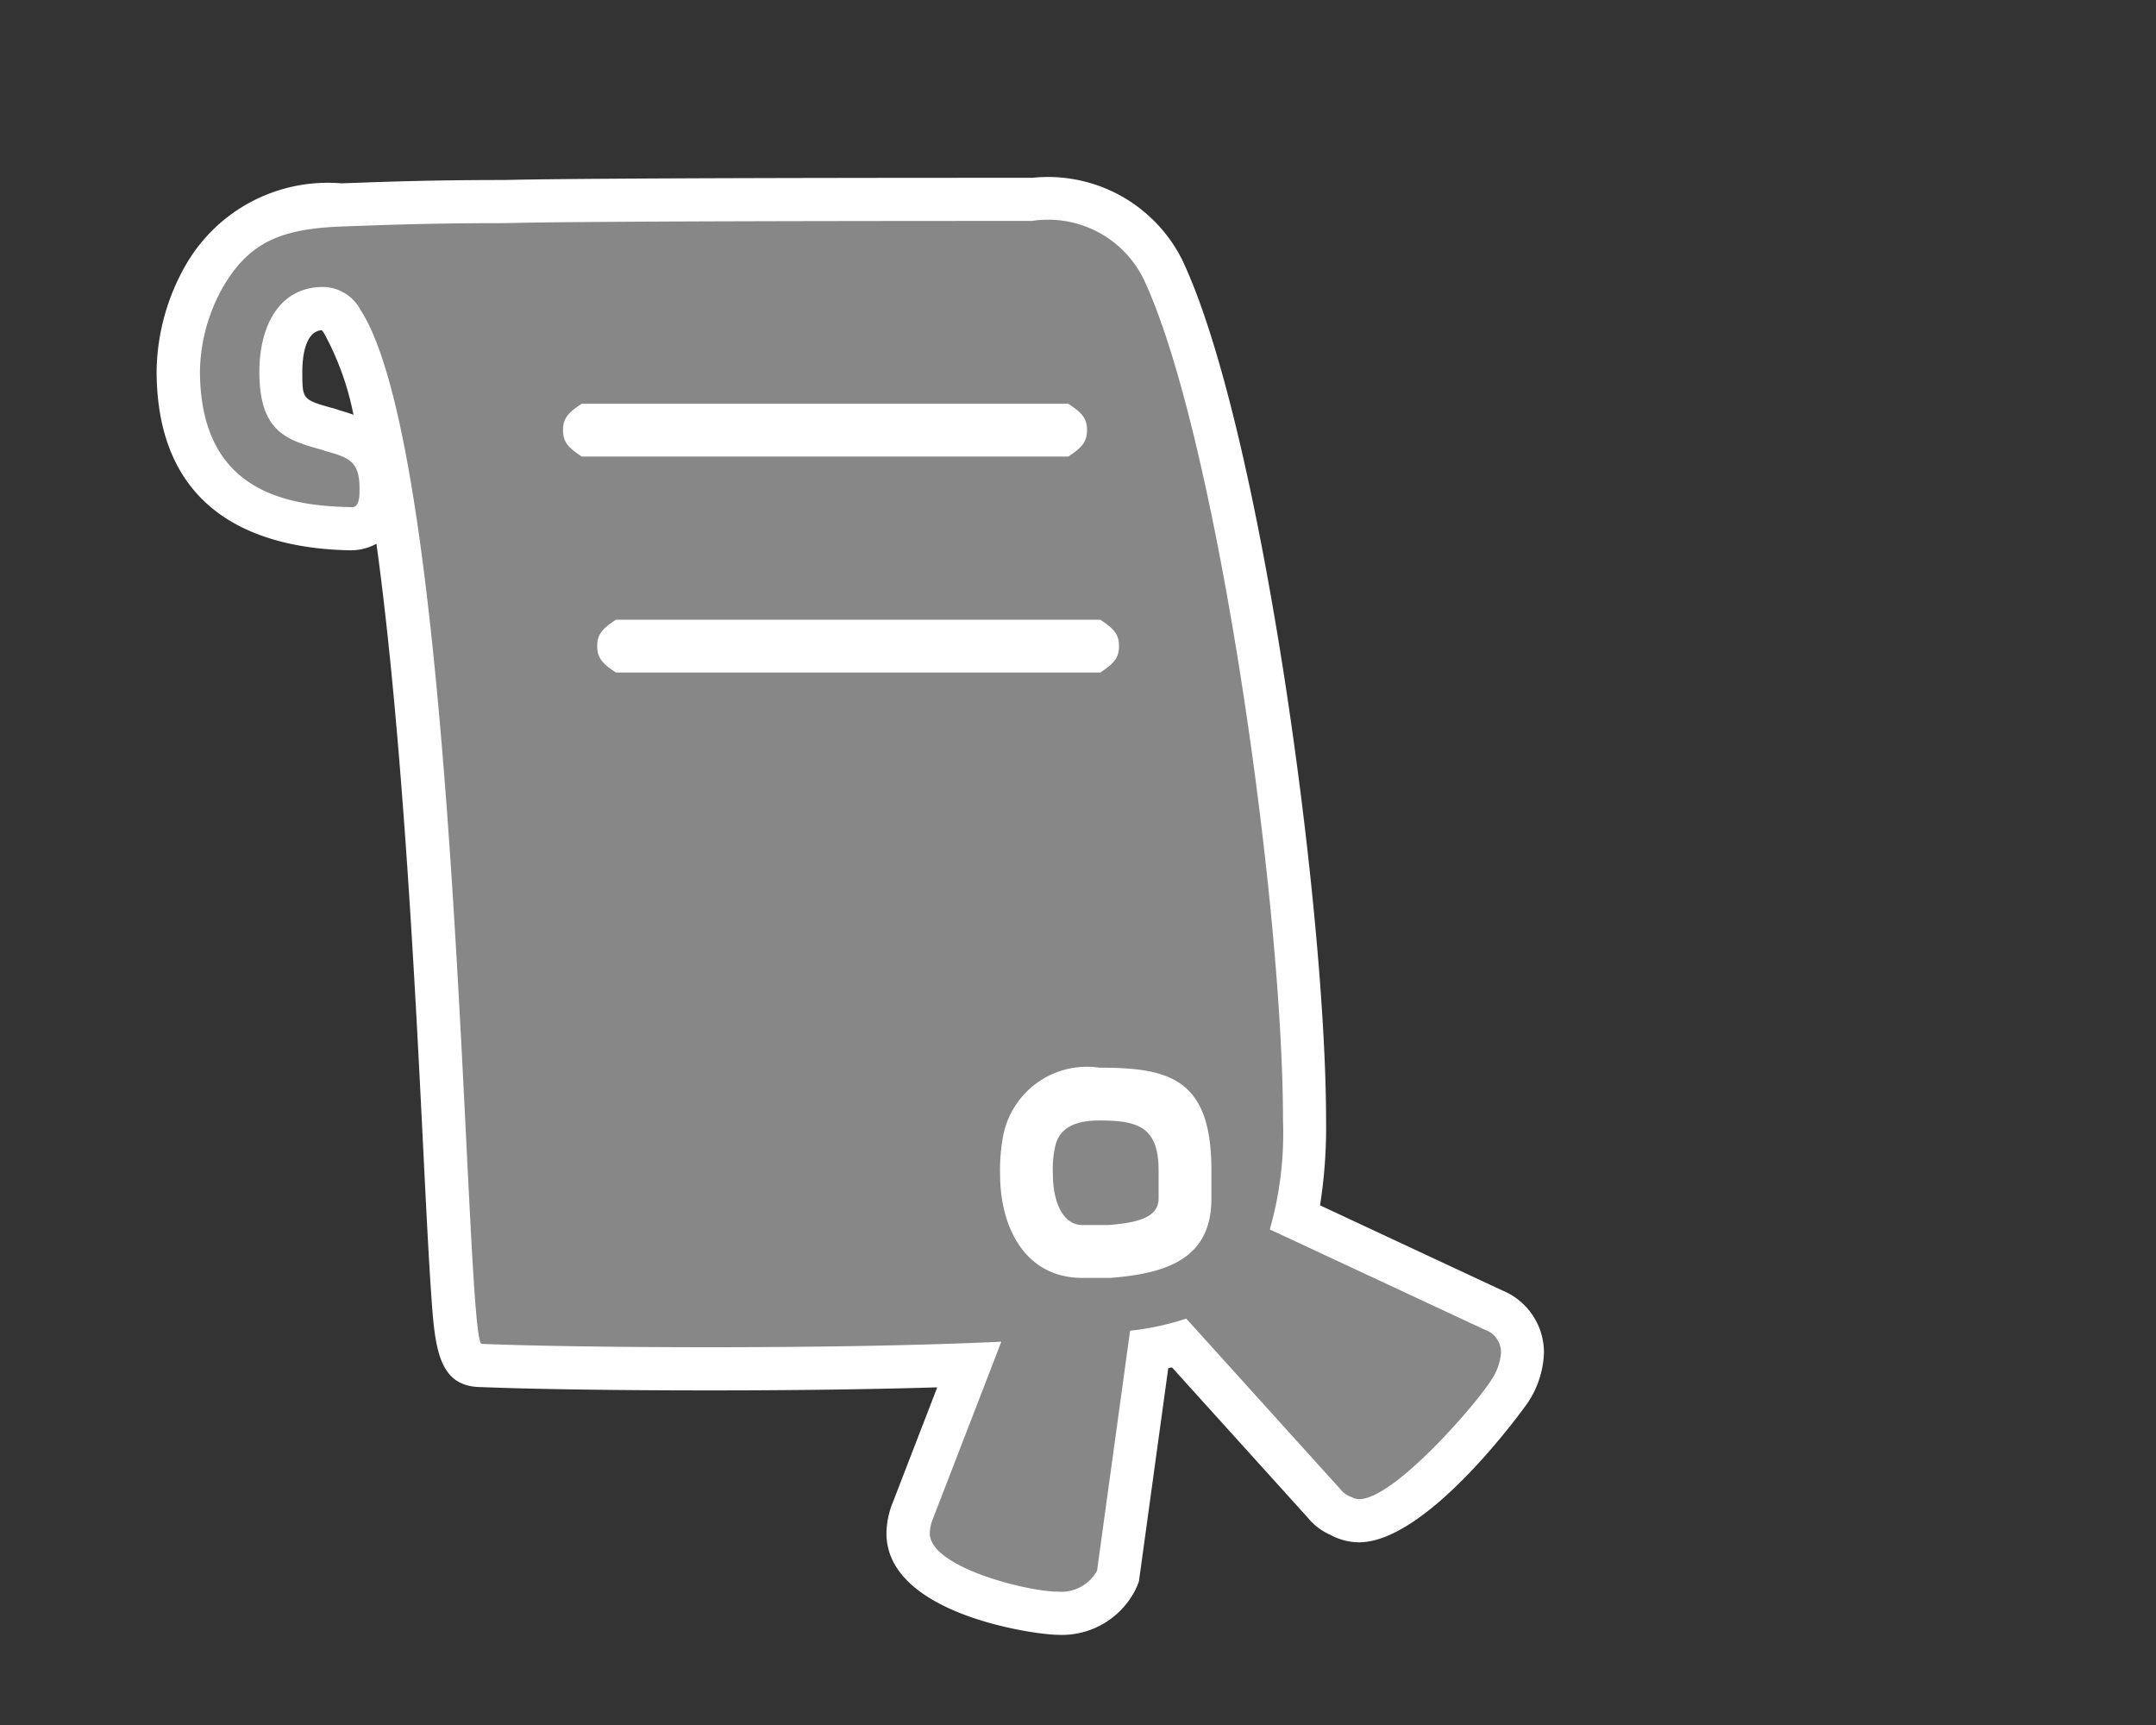
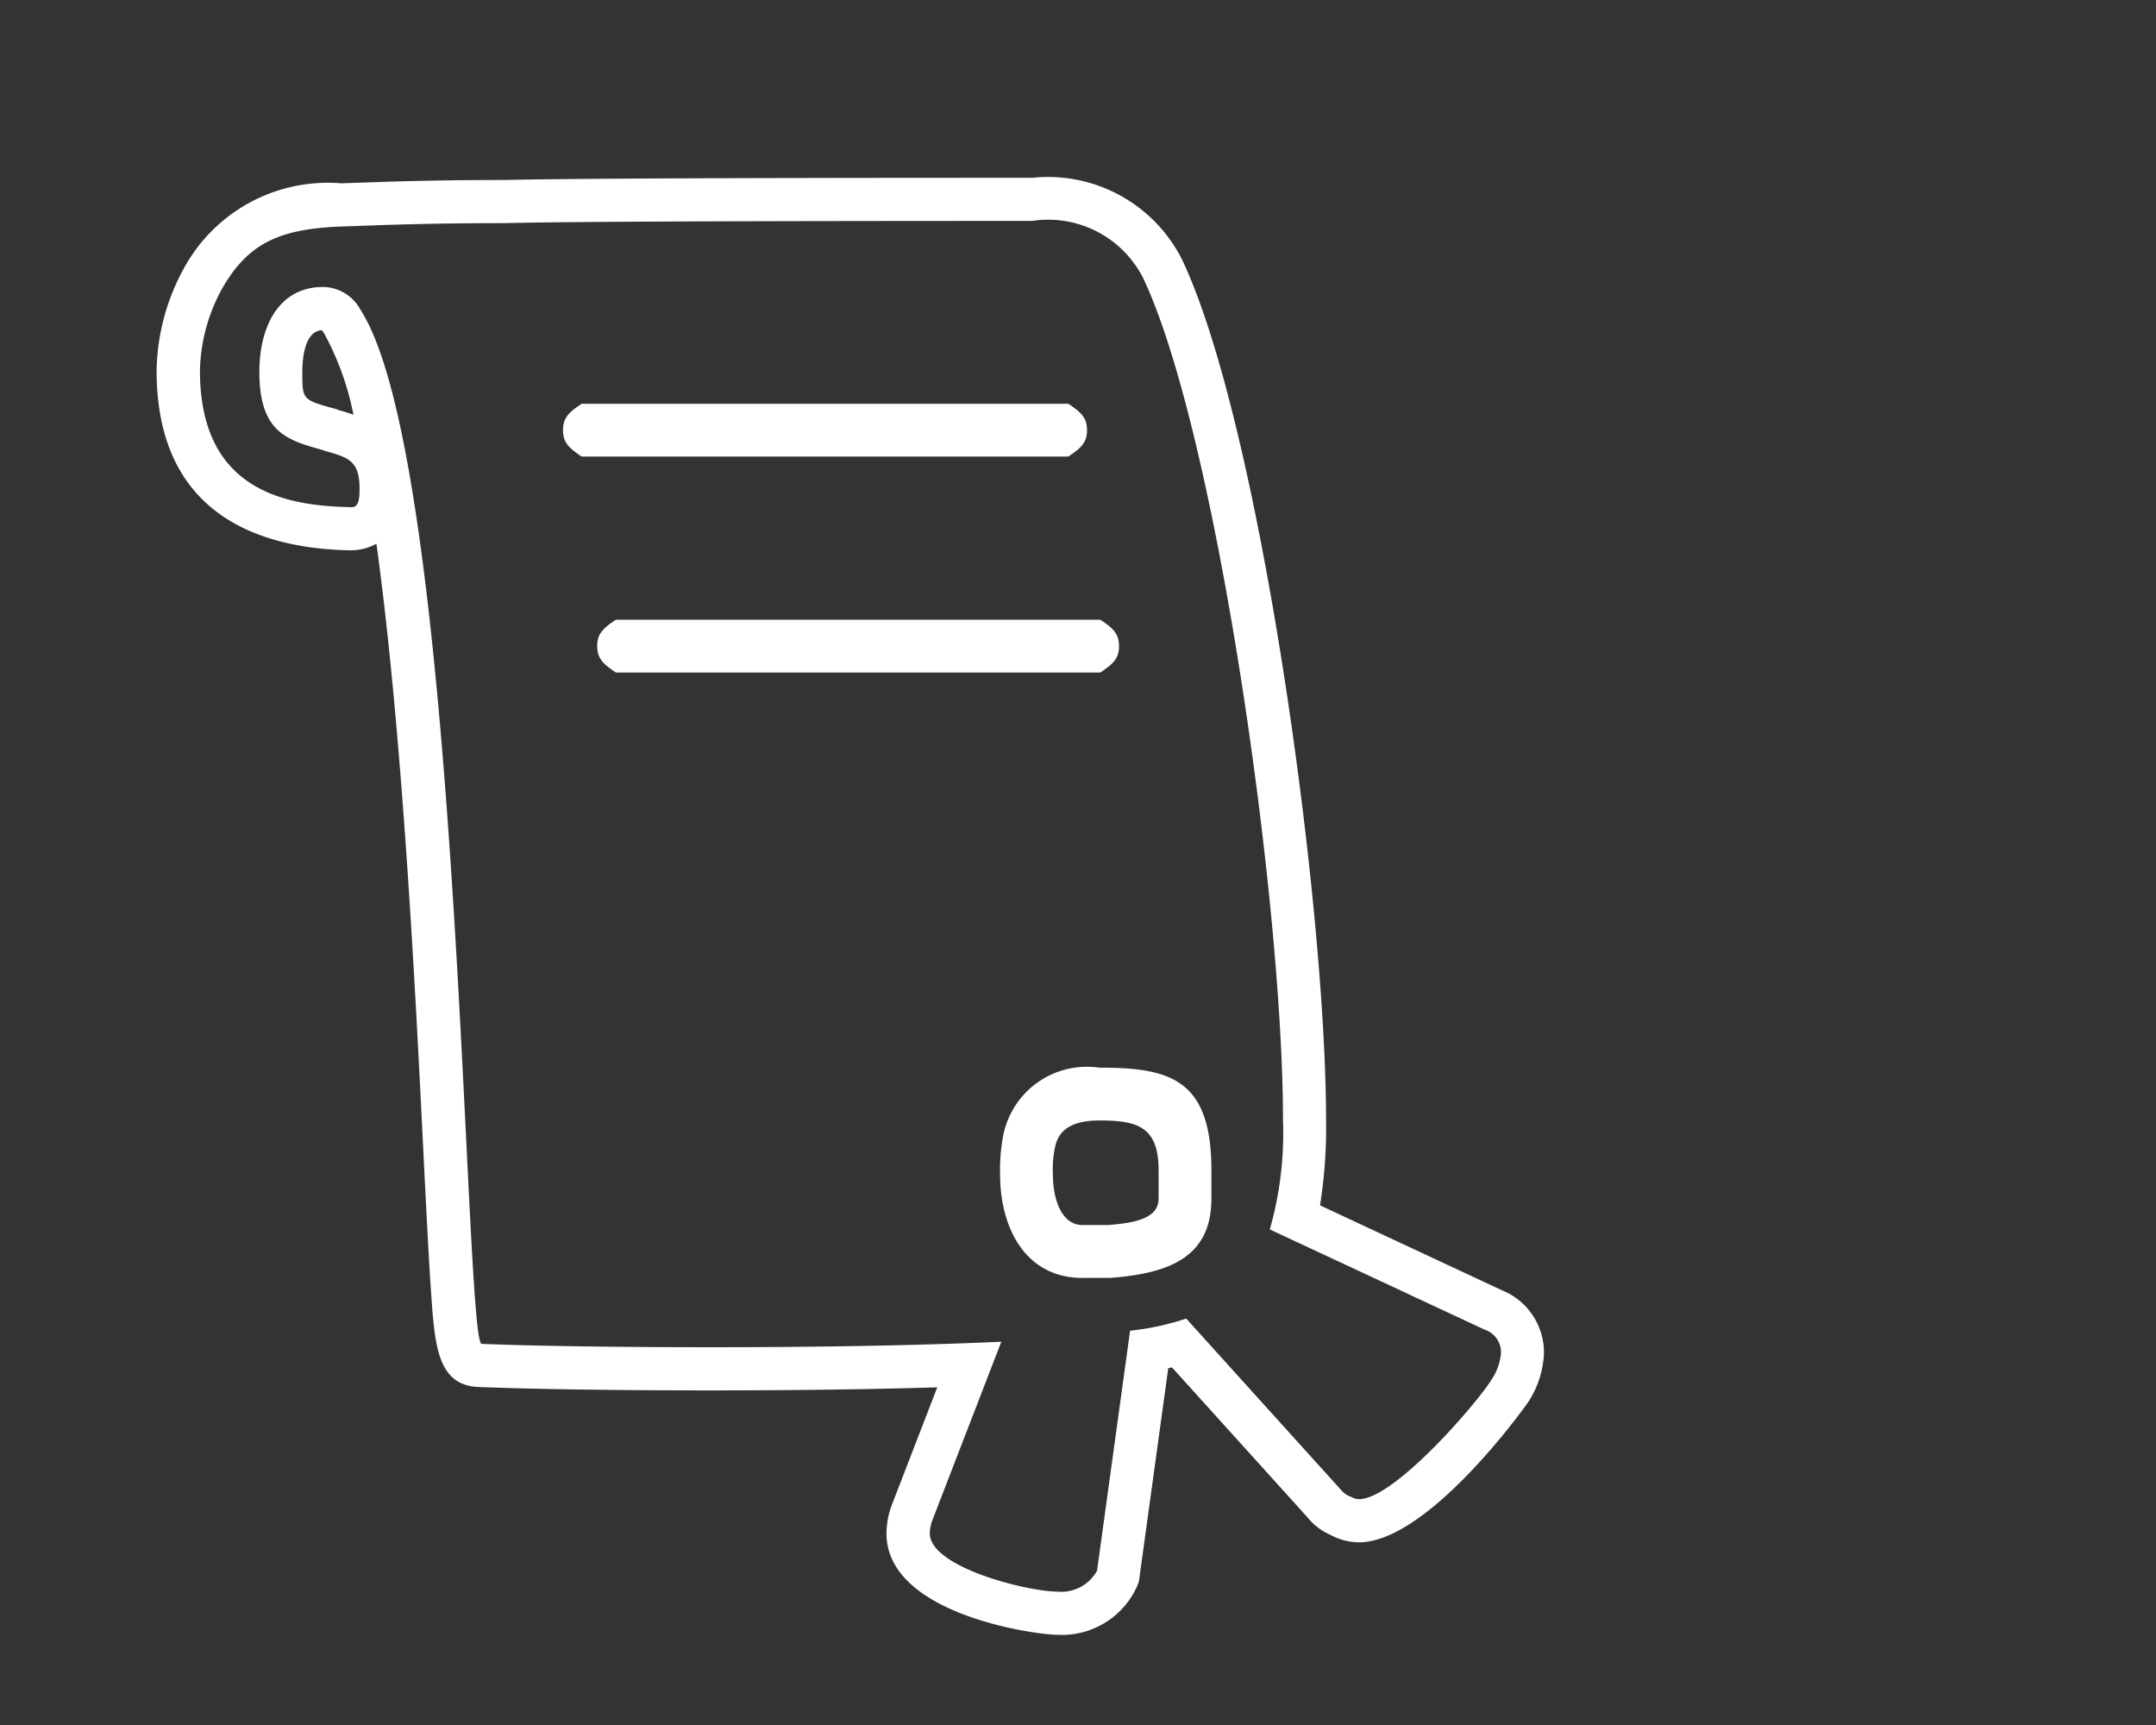
<svg xmlns="http://www.w3.org/2000/svg" viewBox="0 0 50 40">
  <rect x="0" y="0" width="50" height="40" fill="#333333" stroke="none" />
  <defs>
    <style>.b5a386e9-61f1-4010-baf2-ad28824a4a60{fill:#878787;}.acafbd69-cf06-46d5-8903-030c050077fe{fill:#fff;}</style>
  </defs>
  <g id="ae95703b-9add-4b60-aaf2-91e6c47eb3c6" data-name="icoontjes">
-     <path class="b5a386e9-61f1-4010-baf2-ad28824a4a60" d="M24.52,37.408c-.587,0-3.461-.504-3.461-1.852a1.403,1.403,0,0,1,.078-.443l1.34-3.468c-2.075.079-4.364.096-5.999.096-2.167,0-4.06-.027-5.329-.078h-.037c-.543,0-.549-.107-.797-5.083-.291-5.846-.833-16.728-2.375-19.117-.174-.271-.318-.308-.447-.308-.885,0-.981,1.026-.981,1.467,0,.996.28,1.102,1.024,1.312H7.585l.102.047c.539.153,1.147.331,1.147,1.346,0,.812-.425.934-.678.934-1.002-.017-4.024-.066-4.024-3.666A4.562,4.562,0,0,1,4.74,6.398,3.281,3.281,0,0,1,7.934,4.752l.305-.011c.761-.027,1.842-.066,3.414-.066l.188-.003c1.494-.032,5.562-.048,12.093-.048a2.949,2.949,0,0,1,3.025,1.605c1.789,3.767,3.295,14.81,3.295,19.753a9.72,9.72,0,0,1-.209,2.254l4.593,2.143a1.041,1.041,0,0,1,.671.989,1.742,1.742,0,0,1-.305.903c-.149.241-2.267,2.993-3.488,2.993a.854.854,0,0,1-.393-.099.954.954,0,0,1-.432-.328L27.355,31.154a6.447,6.447,0,0,1-.706.142l-.724,5.253-.02.054A1.418,1.418,0,0,1,24.52,37.408Zm.97-12.151c-1.253,0-1.576.569-1.738,1.184a3.898,3.898,0,0,0-.059.792c0,.317.068,1.899,1.415,1.899h.638c1.54-.115,1.849-.578,1.849-1.338v-.663C27.594,25.418,27.017,25.256,25.49,25.256Zm-.13-10.161a.413.413,0,0,0,.091-.081.196.196,0,0,0-.093-.144H14.441a.398.398,0,0,0-.091.081.204.204,0,0,0,.094.144Zm-.742-5.008a.41.41,0,0,0,.091-.081.195.195,0,0,0-.094-.144H13.648a.438.438,0,0,0-.092.081.208.208,0,0,0,.094.144Zm.489,18.82c-.711,0-1.189-.673-1.189-1.674a2.852,2.852,0,0,1,.065-.759c.071-.357.369-.992,1.506-.992.61,0,1.879,0,1.879,1.649v.663c0,.99-1.19,1.079-1.638,1.112l-.019.002Z" />
    <path class="acafbd69-cf06-46d5-8903-030c050077fe" d="M23.933,5.123a2.468,2.468,0,0,1,2.579,1.328c1.685,3.548,3.242,14.45,3.242,19.53a8.132,8.132,0,0,1-.306,2.527l4.979,2.323a.554.554,0,0,1,.383.536,1.298,1.298,0,0,1-.229.638c-.332.537-2.247,2.758-3.063,2.758a.373.373,0,0,1-.179-.051.52.52,0,0,1-.23-.153l-3.599-3.983a6.187,6.187,0,0,1-1.302.281l-.766,5.565a.947.947,0,0,1-.918.485c-.689,0-2.961-.561-2.961-1.352a.914.914,0,0,1,.051-.281l1.608-4.162c-2.17.102-4.8.128-6.74.128-2.068,0-4.008-.026-5.309-.077l-.002,0c-.407,0-.487-20.377-2.807-23.972a1.001,1.001,0,0,0-.868-.537c-1.047,0-1.481.945-1.481,1.966,0,1.403.638,1.583,1.455,1.812.026,0,.051.026.077.026.536.152.791.229.791.868,0,.178,0,.434-.178.434-1.507-.025-3.523-.358-3.523-3.166a4.091,4.091,0,0,1,.536-1.94c.612-1.046,1.353-1.352,2.783-1.403.766-.026,1.915-.077,3.702-.077.358,0,.714-.051,12.28-.051M13.491,10.587H24.775c.307-.204.434-.332.434-.613s-.127-.408-.434-.612H13.491c-.307.204-.434.332-.434.612s.127.409.434.613m.793,5.008H25.517c.307-.204.434-.332.434-.613s-.127-.409-.434-.612H14.284c-.306.203-.434.332-.434.612s.127.409.434.613m10.823,14.037h.638c1.378-.102,2.349-.485,2.349-1.838v-.663c0-2.119-.971-2.374-2.604-2.374a1.978,1.978,0,0,0-2.221,1.557,4.237,4.237,0,0,0-.076.92c0,1.2.561,2.399,1.914,2.399m.383-3.651c.868,0,1.379.128,1.379,1.149v.663c0,.435-.486.562-1.175.613h-.587c-.485,0-.689-.587-.689-1.174a2.391,2.391,0,0,1,.051-.638c.077-.384.383-.613,1.021-.613M23.933,4.123c-6.534,0-10.606.016-12.104.048l-.176.003c-1.569,0-2.635.038-3.413.066l-.323.011A3.8,3.8,0,0,0,4.305,6.15a5.083,5.083,0,0,0-.673,2.446c0,3.381,2.451,4.131,4.507,4.165h0a1.25,1.25,0,0,0,.591-.152c.606,4.386.908,10.459,1.084,14.007.068,1.367.126,2.523.182,3.337.088,1.276.152,2.2,1.152,2.211,1.279.05,3.17.077,5.329.077,1.442,0,3.392-.014,5.259-.071l-1.06,2.744a1.955,1.955,0,0,0-.118.642c0,1.885,3.468,2.352,3.961,2.352a1.911,1.911,0,0,0,1.852-1.127l.041-.108.016-.114.665-4.834.087-.017,3.153,3.489a1.394,1.394,0,0,0,.52.394,1.42,1.42,0,0,0,.66.173c1.624,0,3.894-3.2,3.914-3.232a2.216,2.216,0,0,0,.379-1.163,1.554,1.554,0,0,0-.967-1.446L30.613,27.95a11.545,11.545,0,0,0,.14-1.968c0-4.988-1.528-16.146-3.338-19.959a3.479,3.479,0,0,0-3.482-1.899ZM7.691,9.458c-.68-.191-.68-.205-.68-.837,0-.284.045-.935.451-.965a.624.624,0,0,1,.056.076,6.574,6.574,0,0,1,.679,1.886c-.119-.044-.234-.078-.338-.108a1.075,1.075,0,0,0-.168-.052Z" />
  </g>
</svg>